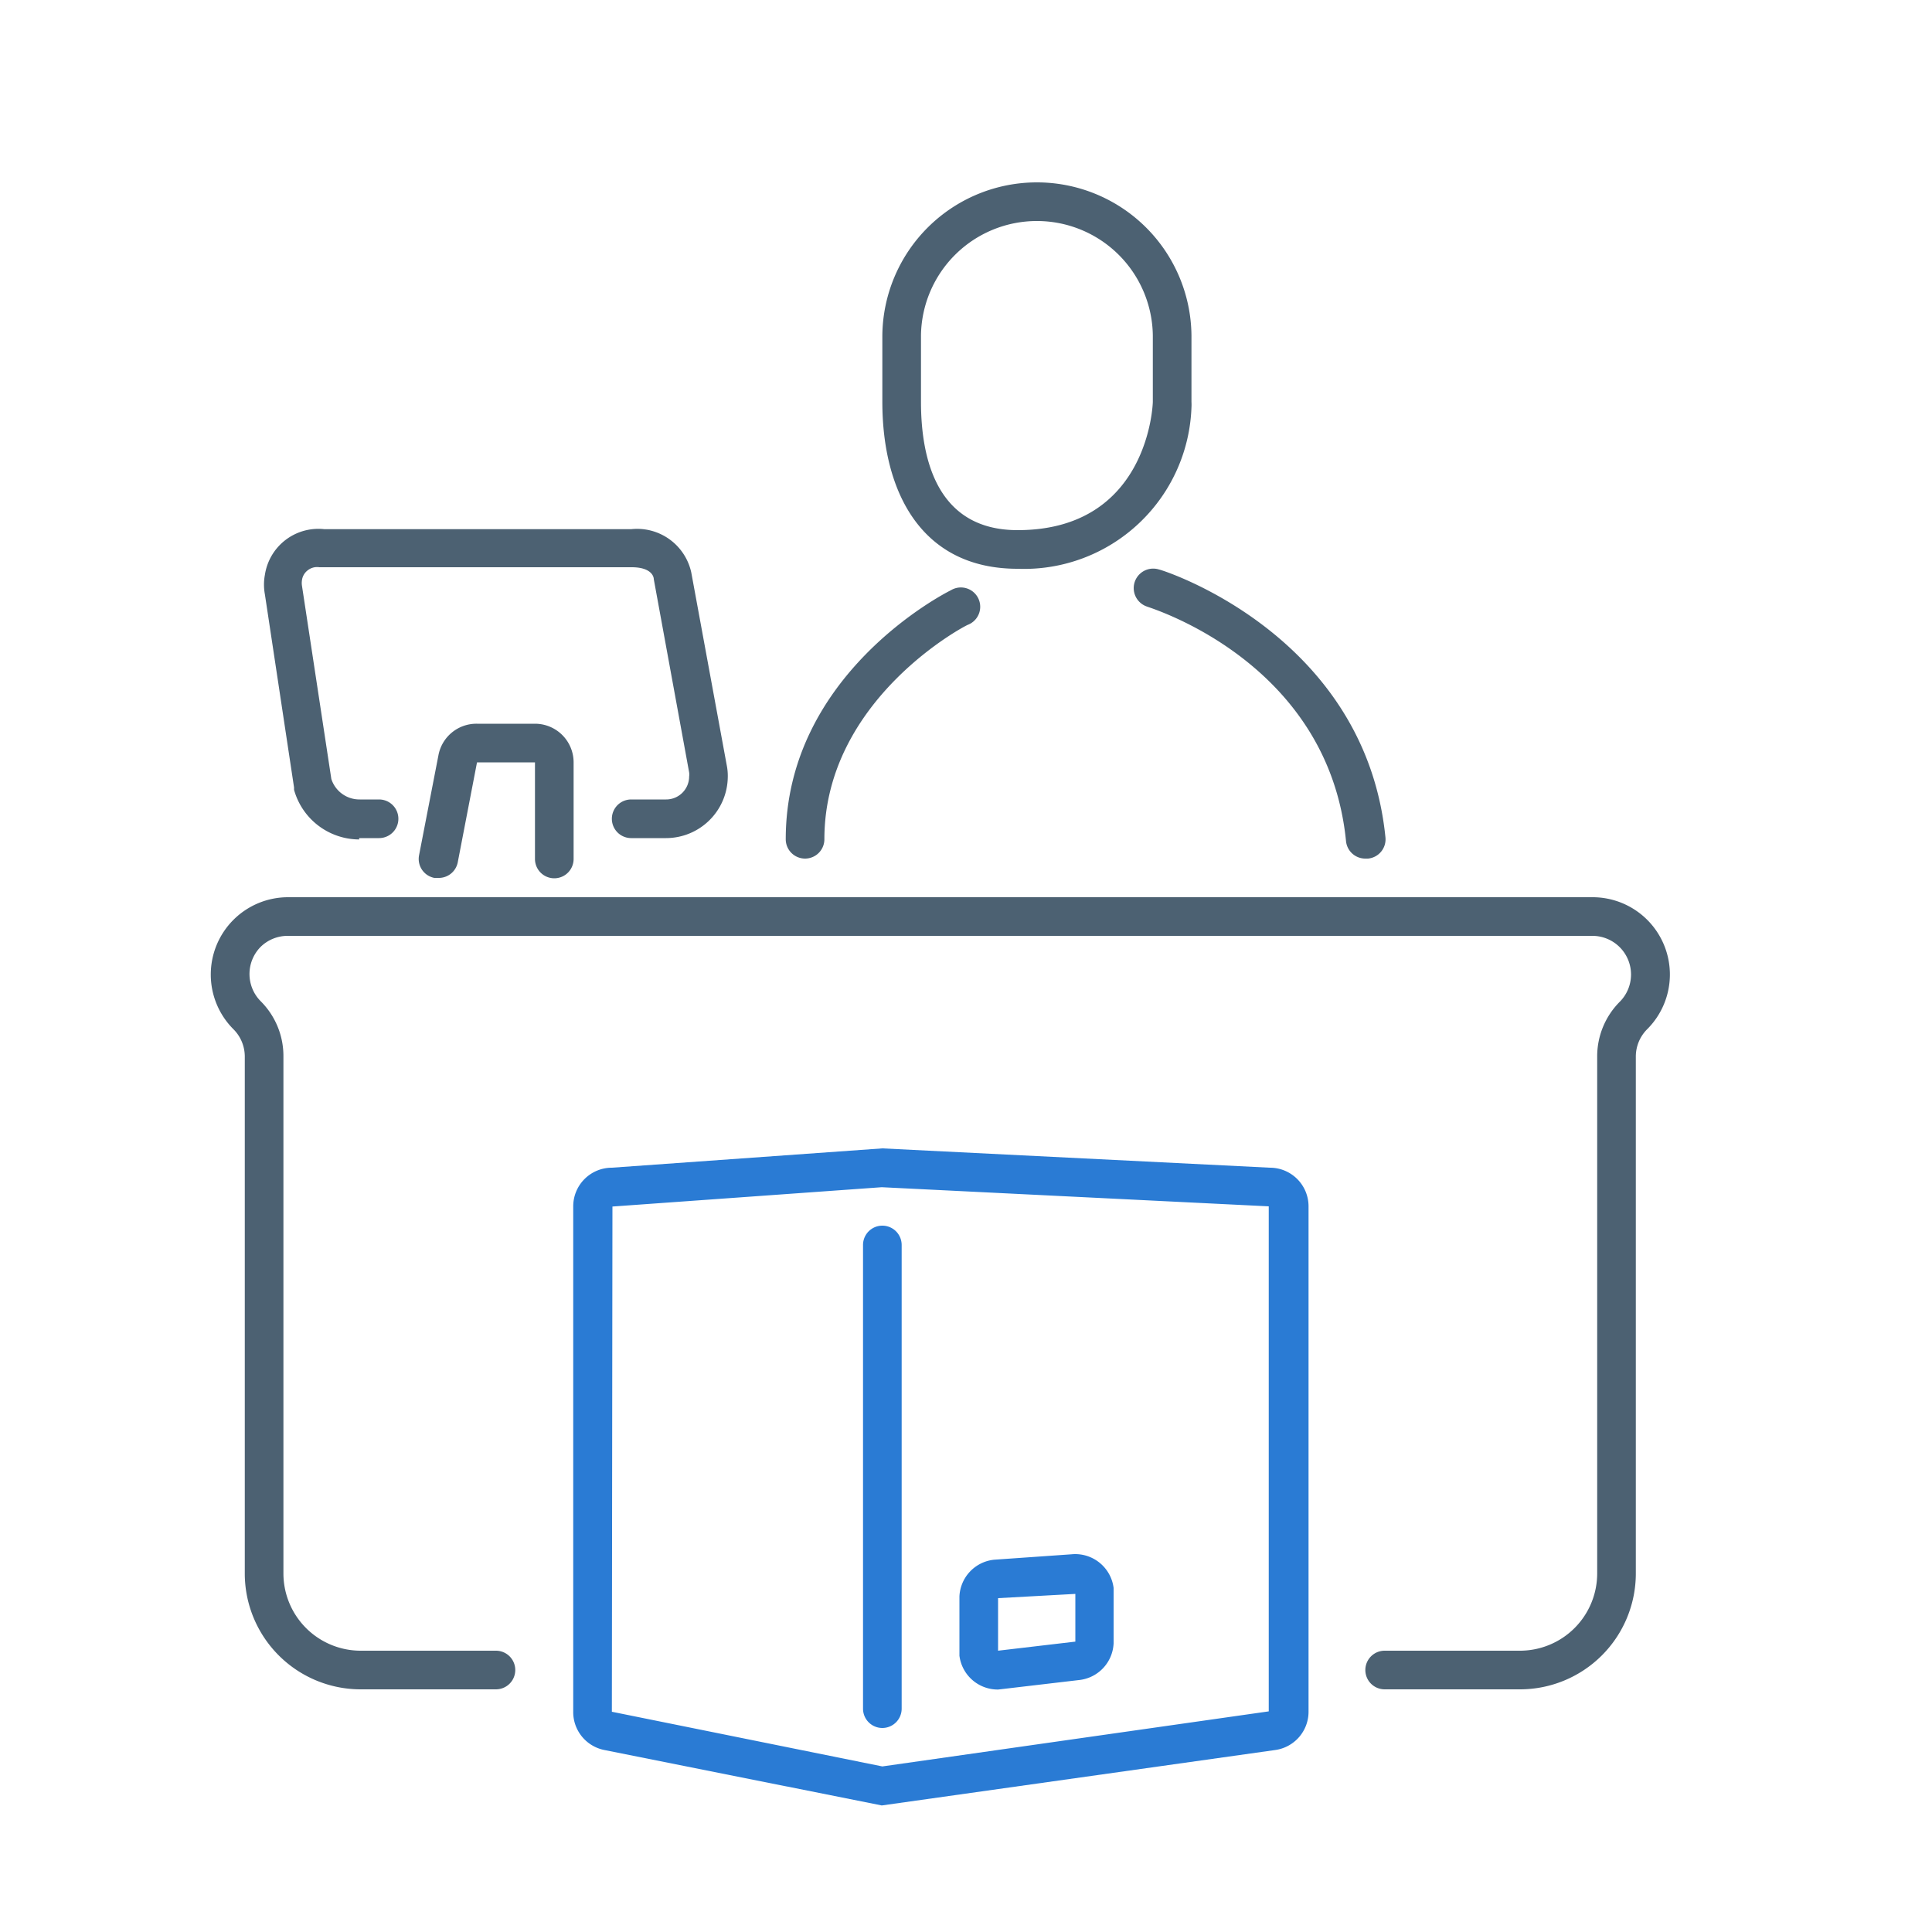
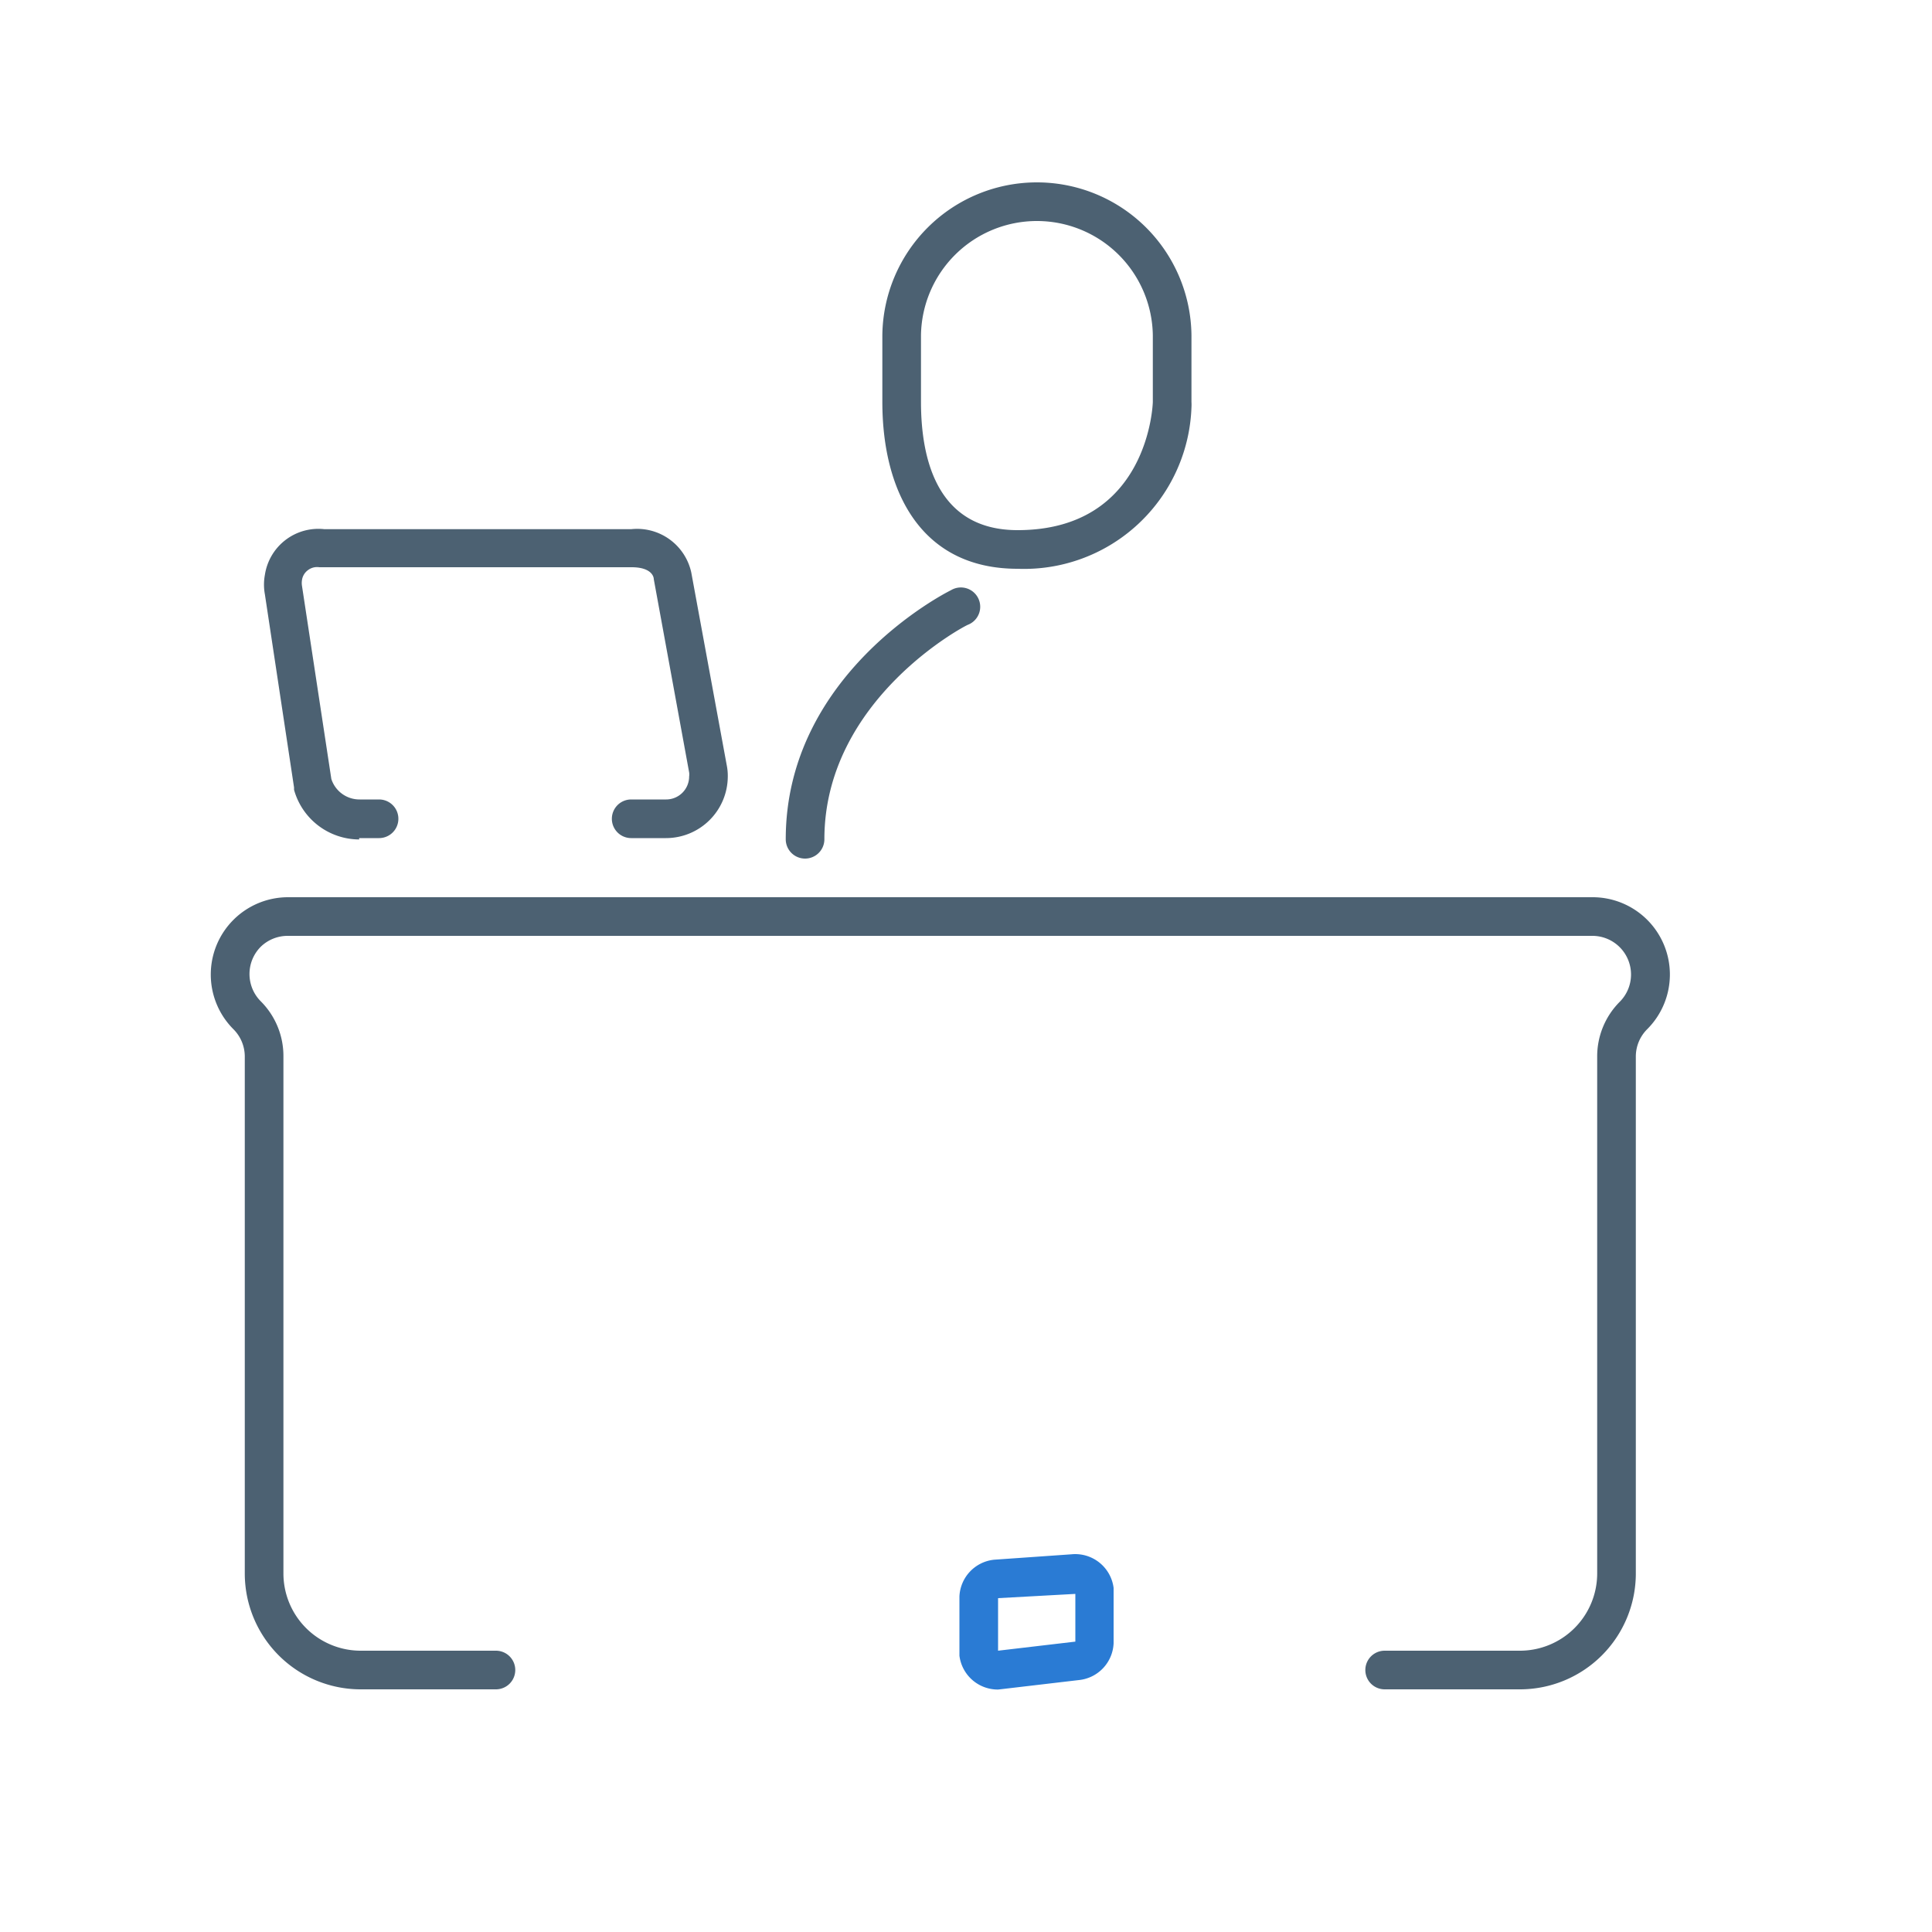
<svg xmlns="http://www.w3.org/2000/svg" height="100" viewBox="0 0 100 100" width="100">
  <g fill="#4c6172">
    <path d="m53.67 11.44a6 6 0 0 1 6 5.92v3.44c0 .06-.19 6.64-7 6.64-4.13 0-5-3.61-5-6.64v-3.44a6 6 0 0 1 6-5.92m0-2a8 8 0 0 0 -8 7.92v3.44c0 4.64 2 8.64 7 8.64a8.67 8.67 0 0 0 9-8.35 2.81 2.81 0 0 0 0-.29v-3.44a8 8 0 0 0 -8-7.92z" />
    <path d="m78.67 87.44h-7a1 1 0 0 1 0-2h7a4 4 0 0 0 4-4v-26.75a4 4 0 0 1 1.17-2.84 2 2 0 0 0 -1.41-3.41h-67.52a2 2 0 0 0 -1.41.56 2 2 0 0 0 0 2.83 4 4 0 0 1 1.17 2.84v26.77a4 4 0 0 0 4 4h7a1 1 0 0 1 0 2h-7a6 6 0 0 1 -6-6v-26.75a2 2 0 0 0 -.59-1.42 4 4 0 0 1 -1.17-2.83 4 4 0 0 1 4-4h67.52a4 4 0 0 1 2.83 6.83 2 2 0 0 0 -.59 1.42v26.75a6 6 0 0 1 -6 6z" />
    <path d="m41.67 44.44a1 1 0 0 1 -1-1c0-8.52 8.2-12.72 8.55-12.89a1 1 0 1 1 .9 1.78c-.08 0-7.45 3.84-7.45 11.11a1 1 0 0 1 -1 1z" />
-     <path d="m70.67 44.44a1 1 0 0 1 -1-.9c-.91-9.19-9.91-12-10.29-12.14a1 1 0 1 1 .62-1.92c.1 0 10.65 3.32 11.71 13.86a1 1 0 0 1 -.9 1.1z" />
  </g>
-   <path d="m45.64 93.45-14.36-2.87a2 2 0 0 1 -1.61-2v-26.14a2 2 0 0 1 2-2l14-1 20.06 1a2 2 0 0 1 2 2v26.14a2 2 0 0 1 -1.72 2zm0-32-13.94 1-.03 26.15 14 2.83 20-2.85v-26.14z" fill="#2a7bd4" />
-   <path d="m45.67 89.44a1 1 0 0 1 -1-1v-24a1 1 0 0 1 2 0v24a1 1 0 0 1 -1 1z" fill="#2a7bd4" />
  <path d="m18.59 43.45a3.51 3.51 0 0 1 -3.37-2.57v-.12l-1.51-10a2.74 2.74 0 0 1 0-1 2.8 2.8 0 0 1 3.08-2.37h15.88a2.87 2.87 0 0 1 3.11 2.24l1.84 10a2.75 2.75 0 0 1 .05.57 3.2 3.2 0 0 1 -3.2 3.18h-1.8a1 1 0 0 1 0-2h1.8a1.19 1.19 0 0 0 1.2-1.19.75.75 0 0 0 0-.21l-1.83-10c0-.14-.13-.62-1.15-.62h-16.16a.78.78 0 0 0 -.59.15.77.77 0 0 0 -.31.52.94.94 0 0 0 0 .29l1.52 10a1.53 1.53 0 0 0 1.47 1.06h1a1 1 0 0 1 0 2h-1.03z" fill="#4c6172" />
-   <path d="m22.67 45.44h-.19a1 1 0 0 1 -.79-1.17l1-5.16a2 2 0 0 1 2-1.65h3a2 2 0 0 1 2 2v5a1 1 0 0 1 -2 0v-5h-3l-1 5.19a1 1 0 0 1 -1.02.79z" fill="#4c6172" />
  <path d="m51.66 87.45a2 2 0 0 1 -2-1.75v-3.07a2 2 0 0 1 1.8-1.9l4-.28a2 2 0 0 1 1.42.41 2 2 0 0 1 .76 1.33v2.87a2 2 0 0 1 -1.8 1.9l-4 .47zm0-4.73v2.72l4-.47v-2.47z" fill="#2a7bd4" />
</svg>